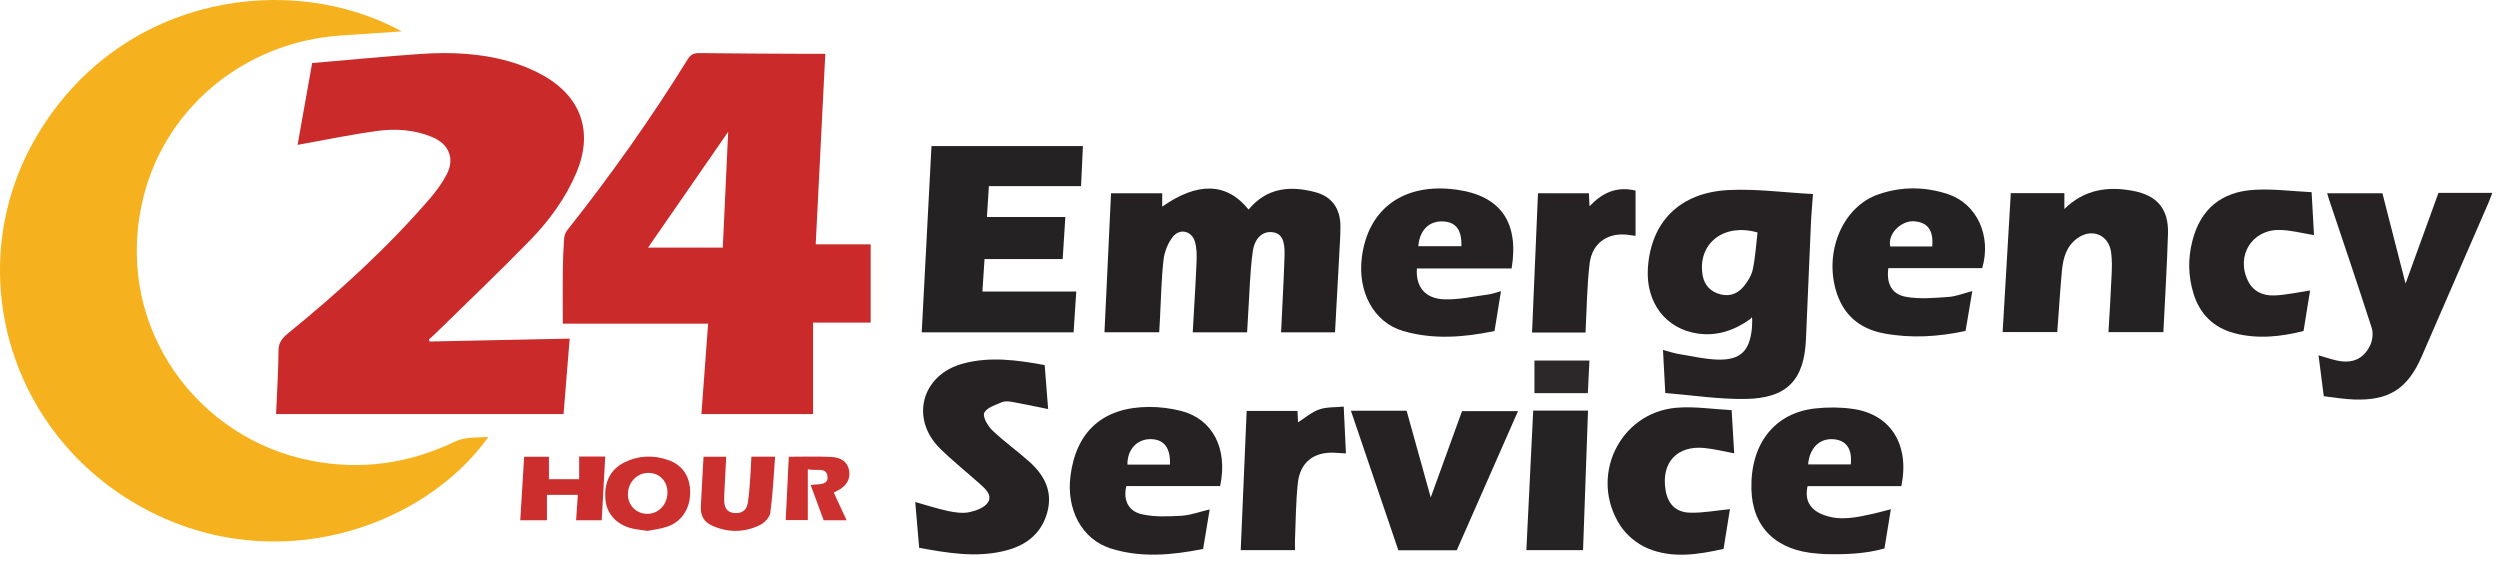
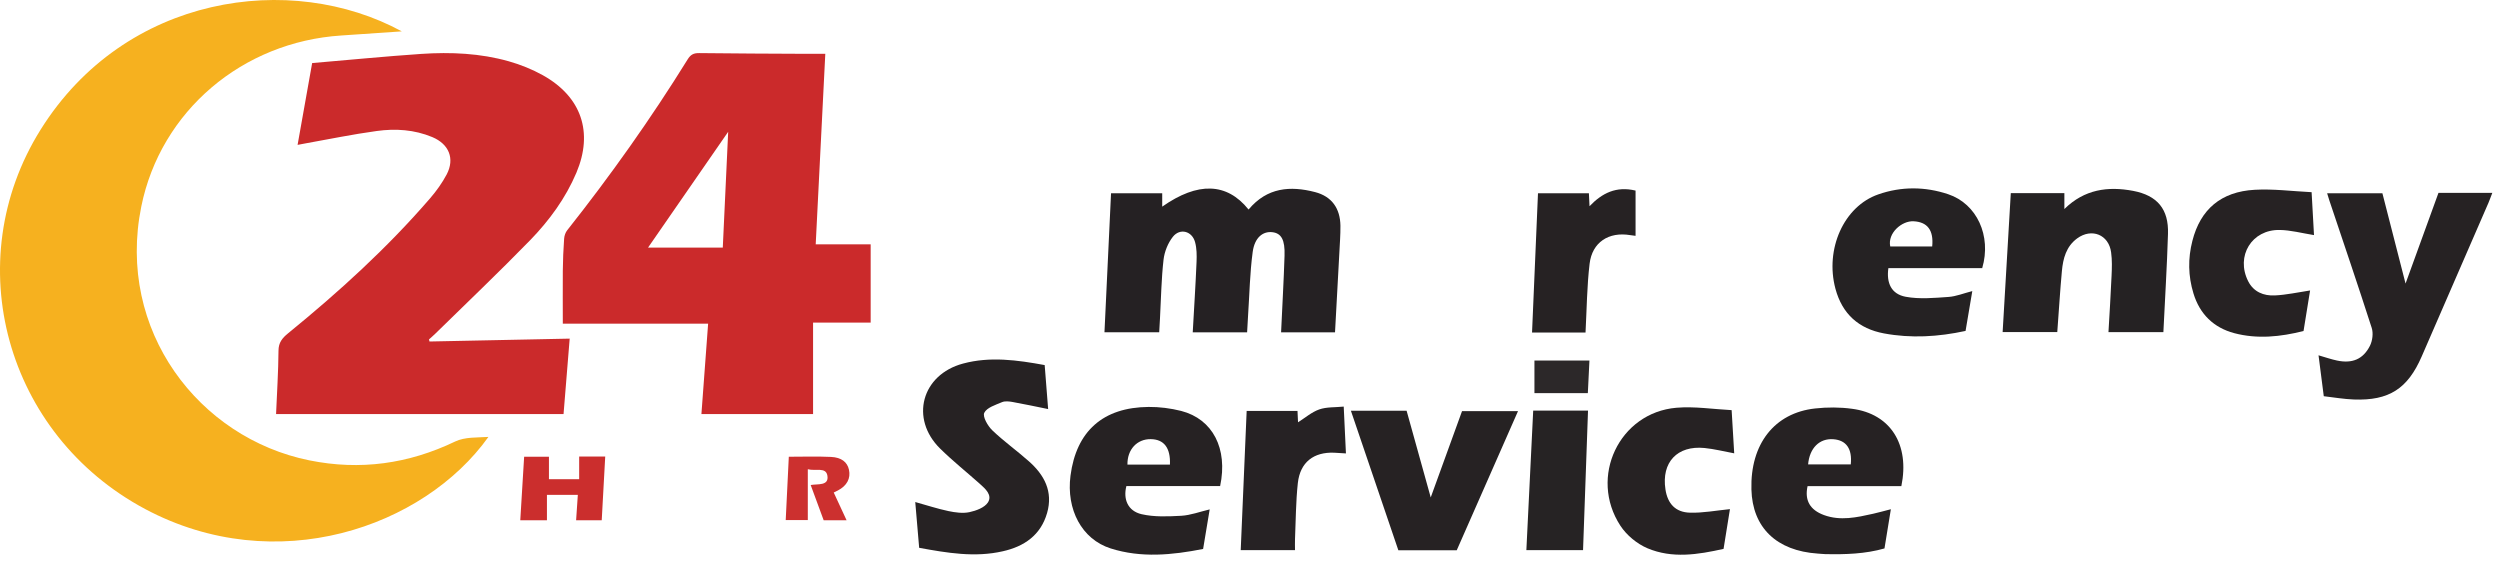
<svg xmlns="http://www.w3.org/2000/svg" width="236" height="53" viewBox="0 0 236 53" fill="none">
  <path d="M37.929 2.961C35.941 3.099 34.081 3.23 32.221 3.35C22.893 3.952 15.165 10.472 13.337 19.501C10.968 31.188 18.778 41.351 29.204 43.458C34.005 44.43 38.564 43.79 42.971 41.677C43.885 41.239 45.047 41.314 46.107 41.245C39.992 49.803 26.055 54.637 13.705 48.054C0.523 41.025 -3.953 24.705 3.825 12.253C11.806 -0.531 27.484 -2.726 37.929 2.961Z" fill="#F6B11F" />
  <path d="M40.553 32.238C44.921 32.152 49.289 32.059 53.778 31.966C53.593 34.284 53.396 36.669 53.199 39.091H26.061C26.143 37.083 26.277 35.093 26.29 33.11C26.29 32.343 26.646 31.911 27.2 31.46C32.001 27.549 36.567 23.396 40.597 18.725C41.196 18.033 41.744 17.267 42.17 16.463C42.947 14.974 42.387 13.602 40.808 12.941C39.12 12.237 37.337 12.12 35.561 12.367C33.3 12.676 31.059 13.139 28.811 13.541C28.595 13.578 28.378 13.627 28.092 13.677C28.544 11.125 28.99 8.635 29.467 5.953C32.906 5.662 36.338 5.323 39.782 5.088C42.559 4.902 45.341 5.026 48.028 5.786C49.142 6.101 50.244 6.546 51.244 7.102C54.899 9.141 56.019 12.49 54.415 16.297C53.396 18.706 51.861 20.807 50.04 22.68C47.124 25.676 44.087 28.562 41.1 31.491C40.91 31.682 40.699 31.855 40.496 32.041C40.515 32.109 40.534 32.177 40.547 32.245L40.553 32.238Z" fill="#CB2A2B" />
  <path d="M77.008 23.066C78.045 23.066 78.889 23.066 79.727 23.066C80.565 23.066 81.359 23.066 82.191 23.066V30.451H76.754V39.091H66.214C66.425 36.249 66.636 33.426 66.847 30.552H53.129C53.129 28.901 53.117 27.225 53.129 25.555C53.142 24.547 53.179 23.539 53.253 22.537C53.272 22.259 53.377 21.944 53.545 21.736C57.636 16.569 61.447 11.2 64.923 5.592C65.202 5.144 65.494 5.006 65.997 5.012C69.373 5.056 72.744 5.062 76.121 5.081C76.71 5.081 77.3 5.081 77.908 5.081C77.61 11.03 77.312 16.972 77.002 23.079L77.008 23.066ZM68.231 23.375C68.405 19.701 68.573 16.109 68.74 12.441C66.183 16.134 63.694 19.739 61.174 23.375H68.231Z" fill="#CB2A2B" />
  <path d="M117.87 19.775C119.62 17.681 121.814 17.53 124.142 18.133C125.725 18.544 126.512 19.674 126.537 21.307C126.537 21.742 126.528 22.178 126.503 22.613C126.353 25.511 126.194 28.417 126.026 31.373H120.935C121.043 28.936 121.186 26.541 121.261 24.137C121.311 22.622 120.951 22.019 120.106 21.918C119.218 21.818 118.439 22.421 118.255 23.777C117.987 25.762 117.953 27.772 117.819 29.765C117.786 30.292 117.761 30.82 117.727 31.373H112.594C112.72 29.128 112.862 26.926 112.954 24.732C112.979 24.104 112.979 23.451 112.812 22.848C112.527 21.809 111.388 21.508 110.718 22.354C110.249 22.948 109.923 23.769 109.839 24.514C109.63 26.34 109.605 28.182 109.504 30.024C109.479 30.451 109.454 30.887 109.429 31.364H104.262C104.471 26.976 104.672 22.647 104.882 18.242H109.713V19.507C113.08 17.145 115.81 17.237 117.853 19.766L117.87 19.775Z" fill="#252123" />
-   <path d="M165.267 30.091C163.776 31.163 162.152 31.75 160.293 31.49C157.253 31.063 155.344 28.567 155.561 25.302C155.846 20.947 158.559 18.175 163.165 17.941C165.778 17.807 168.415 18.175 171.145 18.317C171.062 19.498 170.978 20.386 170.944 21.274C170.785 24.849 170.635 28.425 170.484 32.001C170.325 35.878 168.7 37.611 164.739 37.662C162.252 37.695 159.757 37.31 157.203 37.1C157.119 35.618 157.06 34.396 156.985 33.031C157.538 33.181 157.998 33.341 158.467 33.416C159.681 33.617 160.904 33.902 162.127 33.944C164.27 34.019 165.175 33.14 165.376 31.004C165.401 30.736 165.401 30.468 165.409 30.2C165.401 30.117 165.392 30.024 165.384 29.941C165.342 29.983 165.3 30.033 165.267 30.075V30.091ZM165.912 21.944C162.805 21.056 160.393 22.873 160.686 25.703C160.778 26.641 161.214 27.353 162.127 27.697C163.073 28.048 163.935 27.839 164.572 27.077C164.965 26.608 165.334 26.03 165.459 25.444C165.702 24.313 165.769 23.141 165.912 21.944Z" fill="#262223" />
-   <path d="M93.35 17.581C93.283 18.619 93.233 19.507 93.166 20.486H100.569C100.485 21.818 100.41 23.074 100.318 24.456H92.94C92.873 25.528 92.806 26.482 92.739 27.521H101.599C101.515 28.768 101.431 30.05 101.348 31.373H87.011C87.321 25.503 87.623 19.674 87.932 13.787H102.227C102.168 15.043 102.11 16.274 102.051 17.572H93.342L93.35 17.581Z" fill="#252223" />
  <path d="M219.363 37.394C219.187 36.02 219.028 34.806 218.869 33.541C219.531 33.734 220.066 33.918 220.619 34.036C222.043 34.337 223.081 33.918 223.726 32.637C223.96 32.16 224.052 31.465 223.893 30.962C222.595 26.926 221.23 22.915 219.882 18.895C219.824 18.711 219.765 18.518 219.681 18.242H224.898C225.627 21.081 226.364 23.953 227.084 26.767C228.106 23.962 229.144 21.089 230.191 18.209H235.274C235.14 18.552 235.039 18.845 234.914 19.138C232.812 23.978 230.701 28.81 228.608 33.65C227.285 36.699 225.518 37.837 222.202 37.712C221.272 37.678 220.351 37.519 219.363 37.402V37.394Z" fill="#262223" />
  <path d="M199.039 31.356C199.14 29.555 199.257 27.797 199.332 26.03C199.366 25.302 199.391 24.556 199.29 23.828C199.073 22.153 197.456 21.5 196.083 22.505C195.045 23.267 194.752 24.405 194.643 25.586C194.467 27.479 194.358 29.38 194.207 31.348H189.049C189.309 27.001 189.56 22.647 189.819 18.234H194.877V19.733C196.77 17.865 198.989 17.572 201.359 18.016C203.653 18.451 204.734 19.741 204.658 22.078C204.566 25.151 204.373 28.216 204.223 31.356H199.031H199.039Z" fill="#252223" />
  <path d="M98.618 34.471C98.735 35.962 98.844 37.318 98.944 38.616C97.797 38.382 96.692 38.147 95.578 37.946C95.251 37.888 94.866 37.846 94.59 37.963C93.978 38.223 93.158 38.474 92.915 38.968C92.739 39.328 93.242 40.207 93.669 40.618C94.749 41.656 95.988 42.535 97.11 43.532C98.584 44.83 99.43 46.396 98.844 48.431C98.241 50.524 96.683 51.588 94.665 52.04C92.027 52.643 89.423 52.199 86.769 51.713C86.643 50.248 86.526 48.833 86.4 47.392C87.489 47.694 88.502 48.029 89.532 48.246C90.177 48.38 90.888 48.481 91.517 48.347C92.145 48.213 92.94 47.92 93.258 47.434C93.702 46.739 93.024 46.145 92.496 45.675C91.249 44.562 89.934 43.515 88.745 42.343C85.881 39.521 86.995 35.367 90.914 34.32C93.459 33.634 96.013 33.985 98.618 34.463V34.471Z" fill="#262223" />
  <path d="M115.182 45.885H106.33C106.012 47.133 106.473 48.238 107.762 48.539C108.96 48.816 110.258 48.757 111.505 48.69C112.385 48.64 113.247 48.313 114.194 48.087C113.984 49.343 113.783 50.549 113.574 51.822C110.643 52.4 107.72 52.685 104.848 51.772C102.11 50.901 100.644 48.087 101.055 44.905C101.599 40.71 104.12 38.449 108.432 38.415C109.454 38.407 110.509 38.541 111.505 38.792C114.487 39.562 115.927 42.351 115.182 45.877V45.885ZM110.442 43.858C110.509 42.276 109.881 41.472 108.633 41.455C107.335 41.438 106.406 42.435 106.431 43.858H110.442Z" fill="#262223" />
  <path d="M179.486 45.893H170.634C170.341 47.233 170.861 48.138 172.184 48.623C173.741 49.193 175.282 48.841 176.823 48.498C177.342 48.38 177.853 48.238 178.498 48.071C178.297 49.327 178.104 50.499 177.895 51.772C176.086 52.291 174.193 52.35 172.301 52.308C172.066 52.308 171.832 52.266 171.597 52.258C167.704 51.998 165.426 49.804 165.334 46.203C165.216 41.924 167.503 38.976 171.355 38.558C172.502 38.432 173.699 38.432 174.847 38.591C178.464 39.068 180.298 41.957 179.486 45.902V45.893ZM170.685 43.842H174.713C174.863 42.368 174.294 41.556 173.071 41.463C171.765 41.363 170.819 42.292 170.685 43.842Z" fill="#262223" />
-   <path d="M142.699 25.343H133.755C133.63 27.077 134.534 28.199 136.351 28.258C137.733 28.299 139.123 27.981 140.505 27.797C140.865 27.747 141.208 27.621 141.694 27.487C141.485 28.777 141.292 29.974 141.083 31.247C138.194 31.85 135.313 32.076 132.457 31.247C129.686 30.443 128.128 27.537 128.563 24.246C129.175 19.624 132.583 17.221 137.524 17.907C141.644 18.485 143.411 20.964 142.699 25.335V25.343ZM137.959 23.241C138.001 21.709 137.44 20.964 136.251 20.905C134.911 20.83 134.006 21.726 133.889 23.241H137.959Z" fill="#262223" />
  <path d="M187.14 25.31H178.263C178.062 26.725 178.548 27.763 179.896 28.015C181.202 28.258 182.593 28.123 183.941 28.031C184.661 27.981 185.364 27.688 186.185 27.479C185.967 28.76 185.758 29.991 185.549 31.239C182.961 31.8 180.407 31.951 177.844 31.473C175.466 31.029 173.909 29.648 173.264 27.253C172.267 23.518 174.051 19.482 177.309 18.351C179.486 17.589 181.73 17.606 183.907 18.334C186.62 19.239 188.011 22.27 187.123 25.302L187.14 25.31ZM182.4 23.267C182.551 21.717 181.939 20.955 180.641 20.888C179.536 20.83 178.171 22.002 178.439 23.267H182.4Z" fill="#252223" />
  <path d="M127.533 38.775H132.784C133.521 41.422 134.266 44.084 135.061 46.957C136.083 44.143 137.046 41.505 138.017 38.809H143.301C141.367 43.197 139.449 47.56 137.515 51.948H132.005C130.514 47.576 129.032 43.214 127.525 38.775H127.533Z" fill="#262223" />
  <path d="M163.466 38.717C163.558 40.283 163.634 41.514 163.709 42.795C162.729 42.611 161.825 42.385 160.912 42.292C158.325 42.033 156.826 43.649 157.219 46.203C157.42 47.543 158.165 48.364 159.539 48.397C160.753 48.431 161.976 48.196 163.307 48.062C163.123 49.209 162.922 50.474 162.704 51.814C160.284 52.358 157.856 52.743 155.519 51.755C154.531 51.336 153.551 50.524 152.965 49.628C149.967 45.039 152.856 38.951 158.258 38.491C159.958 38.348 161.699 38.625 163.458 38.717H163.466Z" fill="#262223" />
  <path d="M218.45 22.195C217.261 22.002 216.24 21.726 215.218 21.709C212.563 21.65 211.031 24.179 212.228 26.549C212.739 27.562 213.694 27.939 214.741 27.889C215.829 27.839 216.909 27.596 218.073 27.42C217.873 28.651 217.672 29.916 217.454 31.247C215.268 31.8 213.083 32.026 210.905 31.448C208.971 30.929 207.656 29.656 207.062 27.697C206.559 26.055 206.534 24.397 206.961 22.739C207.715 19.766 209.666 18.091 212.84 17.916C214.59 17.815 216.357 18.05 218.216 18.142C218.3 19.649 218.375 20.93 218.442 22.195H218.45Z" fill="#262223" />
  <path d="M122.249 51.931H117.124C117.309 47.526 117.493 43.163 117.685 38.792H122.484C122.501 39.16 122.517 39.487 122.534 39.864C123.212 39.437 123.824 38.901 124.535 38.65C125.23 38.407 126.018 38.465 126.847 38.382C126.922 39.948 126.981 41.329 127.056 42.803C126.662 42.778 126.311 42.753 125.959 42.736C124.016 42.653 122.735 43.632 122.517 45.592C122.325 47.35 122.325 49.126 122.249 50.892C122.233 51.219 122.249 51.546 122.249 51.931Z" fill="#262224" />
  <path d="M149.666 31.389H144.625C144.809 27.01 144.993 22.672 145.186 18.242H149.992C150.009 18.577 150.026 18.937 150.051 19.465C151.249 18.217 152.58 17.555 154.397 17.991V22.262C154.263 22.245 154.071 22.228 153.886 22.195C151.868 21.86 150.302 22.865 150.059 24.891C149.808 27.01 149.791 29.154 149.674 31.389H149.666Z" fill="#262223" />
  <path d="M144.742 38.759C146.157 38.759 147.556 38.759 148.954 38.759C149.281 38.759 149.607 38.759 149.909 38.759C149.75 43.188 149.599 47.535 149.44 51.931H144.089C144.306 47.551 144.516 43.23 144.734 38.759H144.742Z" fill="#262324" />
-   <path d="M61.134 50.117C60.55 50.023 60.072 49.985 59.613 49.872C58.23 49.528 57.293 48.512 57.161 47.246C56.992 45.586 57.583 44.339 58.921 43.662C60.267 42.985 61.675 42.935 63.083 43.43C64.478 43.919 65.176 45.034 65.151 46.57C65.126 48.074 64.302 49.289 62.938 49.734C62.322 49.935 61.669 50.004 61.128 50.117H61.134ZM61.21 44.64C60.116 44.64 59.267 45.542 59.273 46.695C59.286 47.71 60.066 48.493 61.09 48.506C62.153 48.519 62.989 47.654 63.007 46.52C63.026 45.435 62.266 44.64 61.21 44.64Z" fill="#CB2F2E" />
  <path d="M54.385 49.114C54.441 48.3 54.49 47.532 54.547 46.718H51.631V49.114H49.114C49.233 47.125 49.353 45.147 49.479 43.117H51.82V45.239H54.673V43.1H57.133C57.021 45.118 56.916 47.096 56.803 49.114H54.385Z" fill="#CB2E2D" />
-   <path d="M70.923 43.107H73.17C73.031 44.894 72.956 46.662 72.716 48.411C72.659 48.851 72.147 49.369 71.718 49.577C70.235 50.289 68.694 50.295 67.186 49.602C66.472 49.279 66.119 48.67 66.157 47.86C66.232 46.287 66.327 44.719 66.415 43.113H68.555C68.499 44.253 68.436 45.373 68.379 46.5C68.366 46.759 68.36 47.018 68.366 47.278C68.379 47.925 68.625 48.372 69.319 48.43C70.007 48.489 70.475 48.191 70.588 47.504C70.721 46.695 70.765 45.866 70.828 45.037C70.879 44.402 70.891 43.761 70.929 43.1L70.923 43.107Z" fill="#CC302E" />
  <path d="M74.469 43.116C75.804 43.116 77.127 43.071 78.444 43.133C79.441 43.179 79.985 43.626 80.142 44.341C80.323 45.157 79.949 45.86 79.091 46.302C78.988 46.353 78.879 46.41 78.704 46.495C79.103 47.362 79.501 48.218 79.918 49.114H77.755C77.351 48.014 76.952 46.926 76.529 45.786C77.194 45.662 78.269 45.889 78.106 44.902C77.967 44.063 77.006 44.494 76.257 44.295V49.092H74.172C74.269 47.136 74.36 45.185 74.463 43.122L74.469 43.116Z" fill="#CC302F" />
  <path d="M149.892 37.109H144.851V34.036H150.043C149.992 35.082 149.942 36.096 149.892 37.109Z" fill="#2C2829" />
</svg>